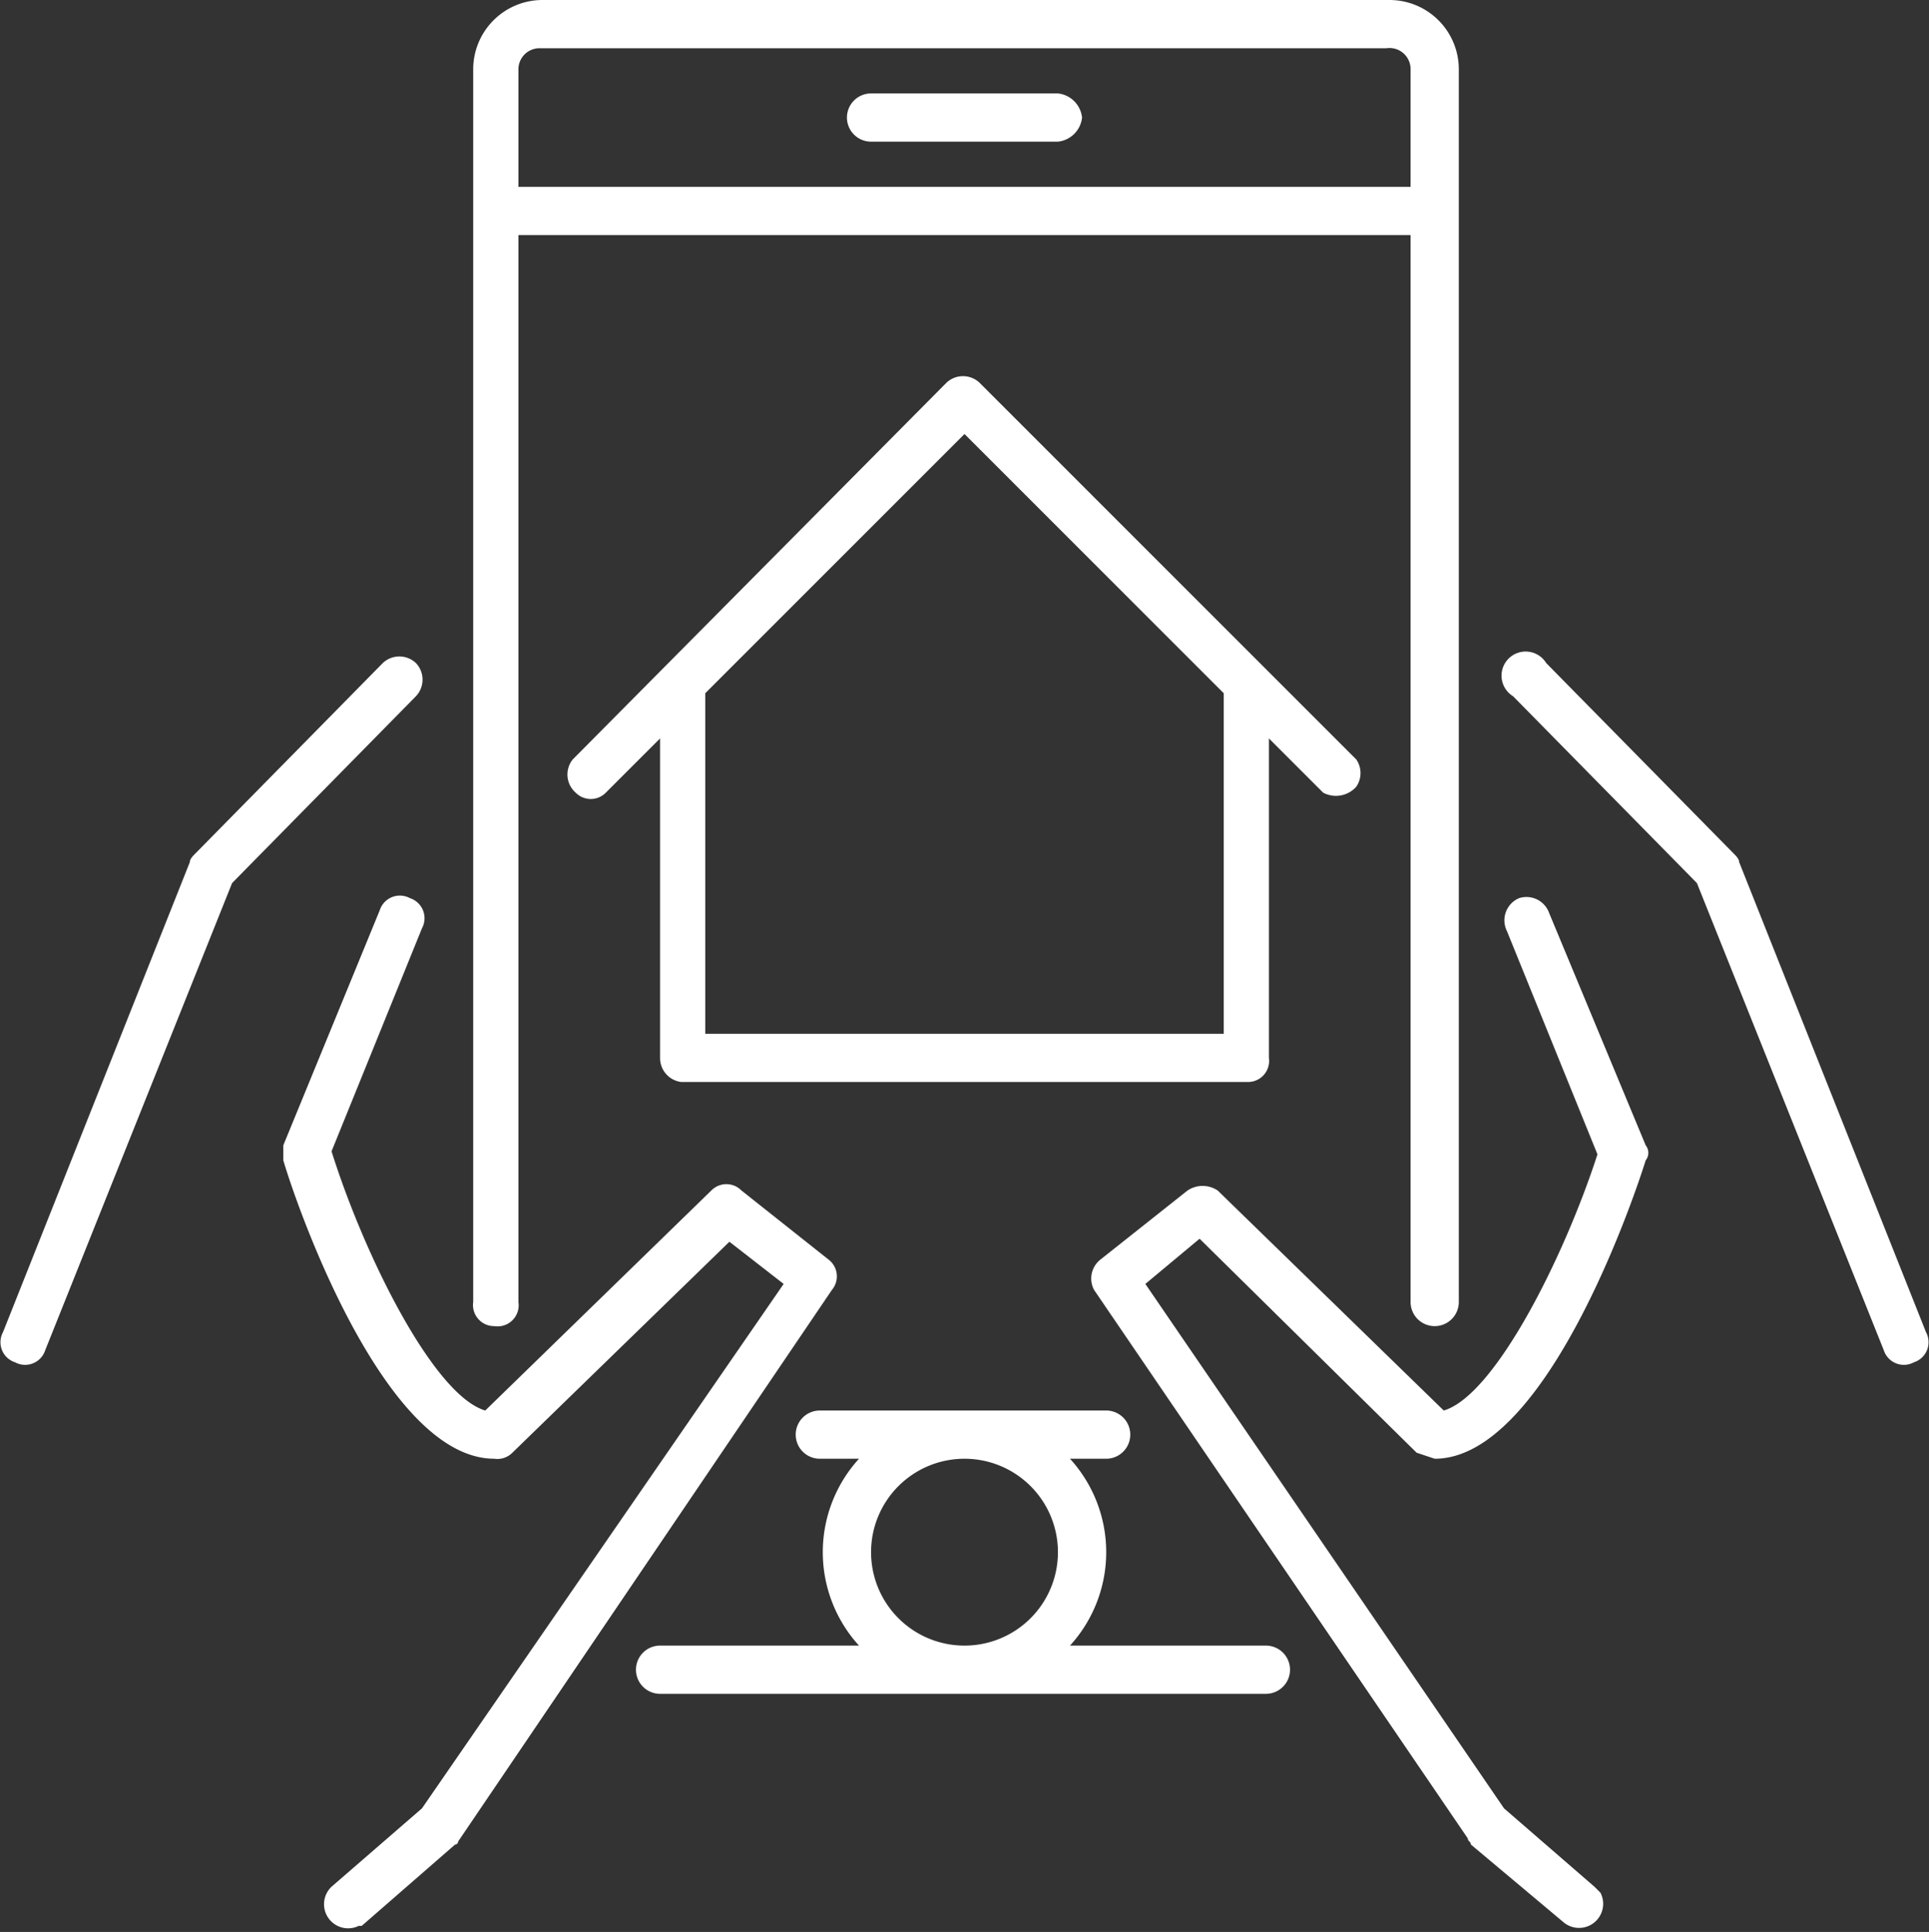
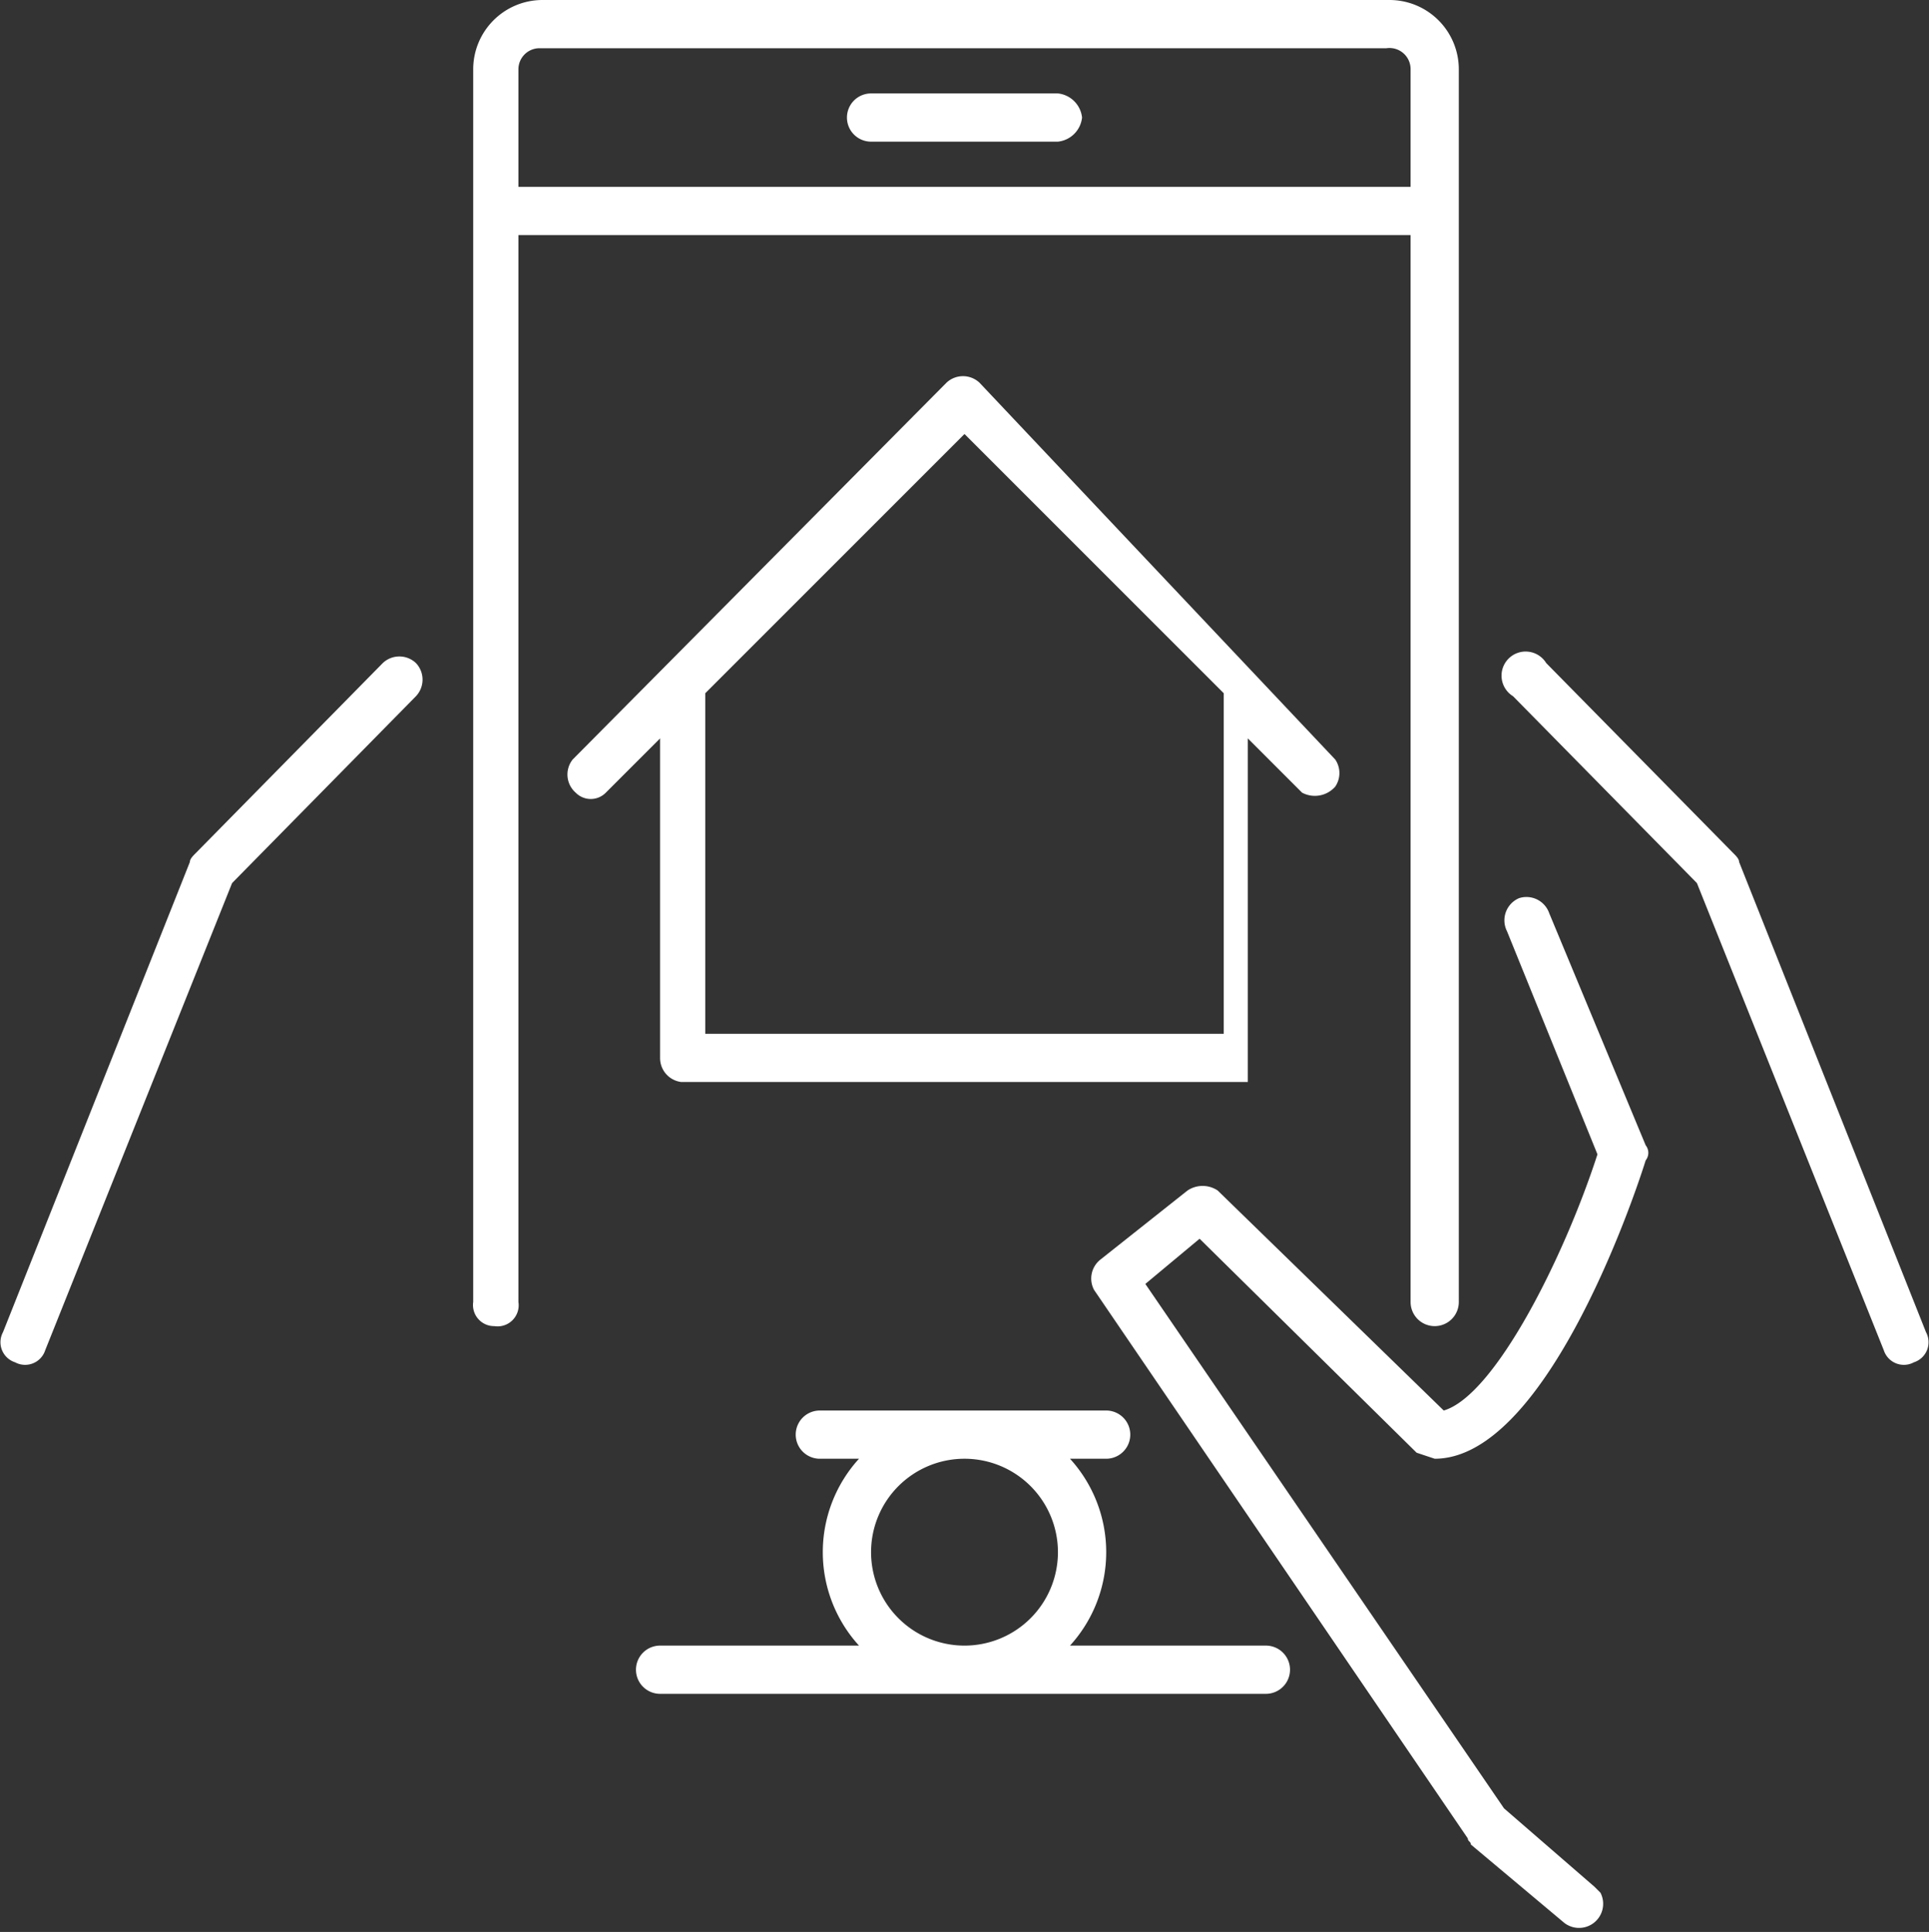
<svg xmlns="http://www.w3.org/2000/svg" width="64" height="64.1" viewBox="0 0 64 64.1">
  <rect x="0" y="0" width="64" height="64.1" fill="#333333" stroke="none" />
  <g id="Layer_2" data-name="Layer 2">
    <g id="Layer_1-2" data-name="Layer 1">
      <g id="Layer_2-2" data-name="Layer 2">
        <g id="Layer_1-2-2" data-name="Layer 1-2">
          <path d="M13.8,22a.8.8,0,0,0-1.1,0L6.5,28.3c-.1.1-.2.2-.2.3L.1,44.2a.7.7,0,0,0,.4,1,.7.7,0,0,0,1-.4L7.7,29.3l6.1-6.2A.8.8,0,0,0,13.8,22Z" style="fill:#fff" />
-           <path d="M27.5,41.8l-2.9-2.3a.7.7,0,0,0-1,0l-7.5,7.3c-1.7-.5-4-5.1-5.1-8.6l3-7.4a.7.7,0,0,0-.4-1,.7.7,0,0,0-1,.4h0L9.4,38v.5c.5,1.7,3.4,9.9,7,9.9a.7.7,0,0,0,.6-.2l7.2-7L26,42.6,14,60l-3,2.6a.8.8,0,0,0,.9,1.3H12l3.1-2.7a.1.1,0,0,0,.1-.1L27.6,42.8A.7.7,0,0,0,27.5,41.8Z" style="fill:#fff" />
          <path d="M57.7,28.6c0-.1-.1-.2-.2-.3L51.3,22a.8.8,0,1,0-1.1,1.1l6.1,6.2,6.2,15.5a.7.7,0,0,0,1,.4.7.7,0,0,0,.4-1Z" style="fill:#fff" />
          <path d="M51.4,30.3a.8.8,0,0,0-1-.5.8.8,0,0,0-.4,1.1l3,7.4c-1.1,3.4-3.4,8-5.1,8.5l-7.5-7.3a.9.9,0,0,0-1,0l-2.9,2.3a.8.8,0,0,0-.2,1L48.7,61c0,.1.1.1.1.2l3.1,2.6a.8.8,0,0,0,1.2-1l-.2-.2-3-2.6L38,42.6l1.8-1.5L47,48.2l.6.2c3.6,0,6.5-8.3,7-9.9a.4.4,0,0,0,0-.5Z" style="fill:#fff" />
-           <path d="M22.6,35.9H41.4a.7.7,0,0,0,.7-.8V24.5l1.8,1.8a.9.9,0,0,0,1.1-.2.8.8,0,0,0,0-.9L32.5,12.7a.8.8,0,0,0-1.1,0L19,25.2a.8.8,0,0,0,.1,1.1.7.7,0,0,0,1,0l1.8-1.8V35.1A.8.8,0,0,0,22.6,35.9ZM23.4,23,32,14.4,40.6,23V34.3H23.4Z" style="fill:#fff" />
+           <path d="M22.6,35.9H41.4V24.5l1.8,1.8a.9.9,0,0,0,1.1-.2.8.8,0,0,0,0-.9L32.5,12.7a.8.8,0,0,0-1.1,0L19,25.2a.8.8,0,0,0,.1,1.1.7.7,0,0,0,1,0l1.8-1.8V35.1A.8.8,0,0,0,22.6,35.9ZM23.4,23,32,14.4,40.6,23V34.3H23.4Z" style="fill:#fff" />
          <path d="M42,54.6H35.5a4.6,4.6,0,0,0,0-6.2h1.2a.8.8,0,1,0,0-1.6H27.2a.8.8,0,0,0,0,1.6h1.3a4.6,4.6,0,0,0,0,6.2H21.9a.8.8,0,0,0,0,1.6H42a.8.8,0,0,0,0-1.6Zm-10,0a3.1,3.1,0,1,1,3.1-3.1h0A3.1,3.1,0,0,1,32,54.6Z" style="fill:#fff" />
          <path d="M47.6,44a.8.8,0,0,0,.8-.8V2.3A2.3,2.3,0,0,0,46.1,0H18a2.3,2.3,0,0,0-2.3,2.3h0V43.2a.7.7,0,0,0,.7.8.7.7,0,0,0,.8-.8h0V7.8H46.8V43.2A.8.8,0,0,0,47.6,44ZM17.2,6.2V2.3a.7.7,0,0,1,.7-.7H46a.7.7,0,0,1,.8.7h0V6.2Z" style="fill:#fff" />
          <path d="M35.1,3.1H28.9a.8.8,0,0,0,0,1.6h6.2a.9.9,0,0,0,.8-.8A.9.9,0,0,0,35.1,3.1Z" style="fill:#fff" />
        </g>
      </g>
    </g>
  </g>
</svg>